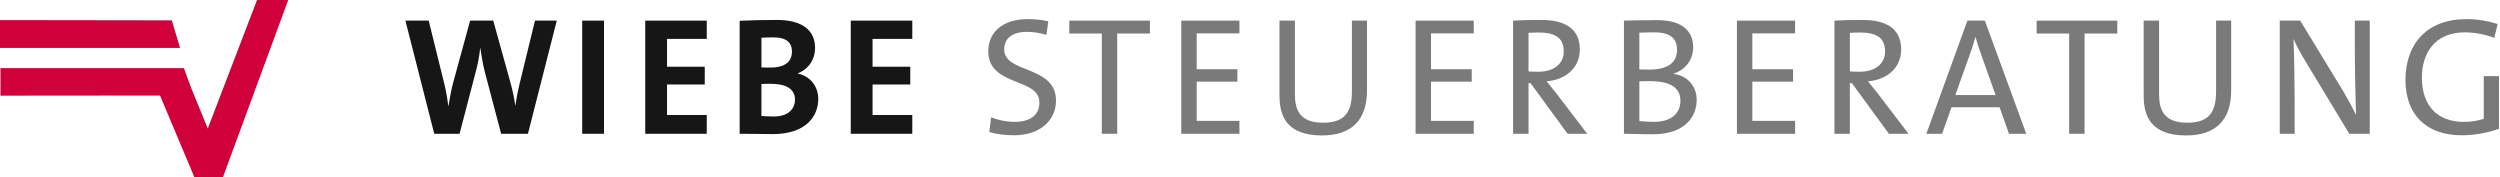
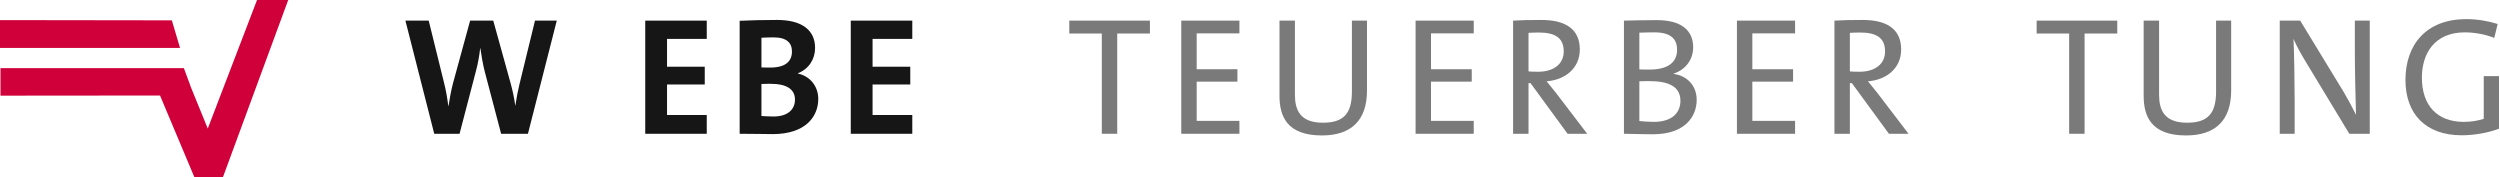
<svg xmlns="http://www.w3.org/2000/svg" width="100%" height="100%" viewBox="0 0 522 37" version="1.1" xml:space="preserve" style="fill-rule:evenodd;clip-rule:evenodd;stroke-linejoin:round;stroke-miterlimit:2;">
-   <rect id="logo-wiebe-stb" x="0" y="0" width="522" height="37" style="fill:none;" />
  <path d="M116.257,4.305l-4.55,0l-3.22,13.195c-0.35,1.4 -0.63,2.87 -0.875,4.515l-0.035,0c-0.21,-1.645 -0.595,-3.29 -0.945,-4.585l-3.64,-13.125l-4.83,0l-3.605,13.195c-0.385,1.505 -0.665,3.08 -0.91,4.655l-0.035,0c-0.21,-1.645 -0.49,-3.255 -0.875,-4.795l-3.22,-13.055l-4.865,0l6.02,23.626l5.285,0l3.43,-13.125c0.42,-1.575 0.7,-3.115 0.875,-4.76l0.035,0c0.245,1.68 0.525,3.36 0.91,4.865l3.43,13.02l5.6,0l6.02,-23.626Z" style="fill:#161616;fill-rule:nonzero;" />
-   <rect x="121.562" y="4.305" width="4.55" height="23.626" style="fill:#161616;fill-rule:nonzero;" />
  <path d="M147.571,27.931l0,-3.92l-8.295,0l0,-6.37l7.875,0l0,-3.71l-7.875,0l0,-5.81l8.295,0l0,-3.815l-12.845,0l0,23.626l12.845,0Z" style="fill:#161616;fill-rule:nonzero;" />
  <path d="M170.855,20.651c0,-2.625 -1.715,-4.76 -4.235,-5.285l0,-0.07c2.275,-0.91 3.57,-2.94 3.57,-5.285c0,-3.78 -2.835,-5.845 -7.91,-5.845c-2.87,0 -5.845,0.07 -7.84,0.175l0,23.591c2.975,0 5.32,0.07 6.895,0.07c6.93,0 9.52,-3.71 9.52,-7.35Zm-5.495,-9.905c0,2.1 -1.4,3.36 -4.515,3.36c-0.735,0 -1.295,0 -1.855,-0.035l0,-6.195c0.735,-0.035 1.575,-0.07 2.555,-0.07c2.765,0 3.815,1.19 3.815,2.94Zm0.63,10.045c0,2.065 -1.505,3.535 -4.48,3.535c-0.84,0 -1.96,-0.07 -2.52,-0.105l0,-6.685c0.49,-0.035 1.68,-0.035 1.995,-0.035c3.115,0 5.005,1.05 5.005,3.29Z" style="fill:#161616;fill-rule:nonzero;" />
  <path d="M190.486,27.931l0,-3.92l-8.295,0l0,-6.37l7.875,0l0,-3.71l-7.875,0l0,-5.81l8.295,0l0,-3.815l-12.845,0l0,23.626l12.845,0Z" style="fill:#161616;fill-rule:nonzero;" />
  <path d="M0,4.197l35.878,0.05l1.713,5.759l-37.591,0.01l0,-5.819Zm0.1,15.776l0,-5.749l38.292,0l1.583,4.277l3.406,8.344l10.287,-26.844l6.511,0l-13.632,37l-5.96,0l-7.172,-17.058l-33.314,0.03Z" style="fill:#cf003a;" />
-   <path d="M220.494,21.001c0,-7.42 -10.815,-5.6 -10.815,-10.675c0,-2.205 1.54,-3.675 4.76,-3.675c1.365,0 2.8,0.245 4.06,0.63l0.385,-2.835c-1.33,-0.315 -2.905,-0.455 -4.27,-0.455c-5.32,0 -8.26,2.8 -8.26,6.685c0,7.525 10.675,5.425 10.675,10.745c0,2.905 -2.38,4.025 -5.11,4.025c-1.75,0 -3.465,-0.35 -4.97,-0.945l-0.385,3.08c1.47,0.42 3.255,0.665 5.18,0.665c5.285,0 8.75,-3.01 8.75,-7.245Z" style="fill:#7a7a7a;fill-rule:nonzero;" />
  <path d="M240.103,7l0,-2.695l-16.836,0l0,2.695l6.79,0l0,20.931l3.22,0l0,-20.931l6.825,0Z" style="fill:#7a7a7a;fill-rule:nonzero;" />
  <path d="M258.793,27.931l0,-2.695l-8.925,0l0,-8.19l8.505,0l0,-2.59l-8.505,0l0,-7.49l8.925,0l0,-2.66l-12.145,0l0,23.626l12.145,0Z" style="fill:#7a7a7a;fill-rule:nonzero;" />
  <path d="M285.429,18.9l0,-14.595l-3.15,0l0,14.84c0,4.76 -1.925,6.475 -6.055,6.475c-4.76,0 -5.845,-2.625 -5.845,-5.88l0,-15.435l-3.22,0l0,15.68c0,4.2 1.47,8.295 8.855,8.295c6.16,0 9.415,-3.185 9.415,-9.38Z" style="fill:#7a7a7a;fill-rule:nonzero;" />
  <path d="M307.717,27.931l0,-2.695l-8.925,0l0,-8.19l8.505,0l0,-2.59l-8.505,0l0,-7.49l8.925,0l0,-2.66l-12.145,0l0,23.626l12.145,0Z" style="fill:#7a7a7a;fill-rule:nonzero;" />
  <path d="M331.405,27.931l-6.44,-8.435c-0.595,-0.77 -1.33,-1.68 -2.03,-2.52c3.745,-0.28 6.93,-2.625 6.93,-6.65c0,-4.515 -3.36,-6.16 -8.015,-6.16c-2.59,0 -4.305,0.035 -5.915,0.14l0,23.626l3.22,0l0,-10.57l0.42,0l7.735,10.57l4.095,0Zm-4.9,-17.186c0,2.52 -1.96,4.235 -5.355,4.235c-0.945,0 -1.645,-0.035 -1.995,-0.07l0,-8.05c0.63,-0.035 1.33,-0.07 2.135,-0.07c3.43,0 5.215,1.12 5.215,3.955Z" style="fill:#7a7a7a;fill-rule:nonzero;" />
  <path d="M354.268,20.861c0,-2.905 -1.925,-5.04 -4.795,-5.425l0,-0.07c2.59,-0.875 4.06,-3.01 4.06,-5.495c0,-3.535 -2.485,-5.67 -7.56,-5.67c-2.835,0 -5.18,0.07 -6.895,0.105l0,23.626c2.31,0.035 4.305,0.105 6.02,0.105c7,0 9.17,-3.955 9.17,-7.175Zm-4.095,-10.465c0,2.59 -1.855,4.13 -5.74,4.13c-0.84,0 -1.47,0 -2.135,-0.035l0,-7.665c0.91,-0.035 2.03,-0.07 3.15,-0.07c3.605,0 4.725,1.54 4.725,3.64Zm0.7,10.64c0,2.485 -1.715,4.41 -5.565,4.41c-1.015,0 -2.38,-0.105 -3.01,-0.175l0,-8.295c0.56,-0.035 1.82,-0.035 2.205,-0.035c3.85,0 6.37,1.12 6.37,4.095Z" style="fill:#7a7a7a;fill-rule:nonzero;" />
  <path d="M374.814,27.931l0,-2.695l-8.925,0l0,-8.19l8.505,0l0,-2.59l-8.505,0l0,-7.49l8.925,0l0,-2.66l-12.145,0l0,23.626l12.145,0Z" style="fill:#7a7a7a;fill-rule:nonzero;" />
  <path d="M398.502,27.931l-6.44,-8.435c-0.595,-0.77 -1.33,-1.68 -2.03,-2.52c3.745,-0.28 6.93,-2.625 6.93,-6.65c0,-4.515 -3.36,-6.16 -8.015,-6.16c-2.59,0 -4.305,0.035 -5.915,0.14l0,23.626l3.22,0l0,-10.57l0.42,0l7.735,10.57l4.095,0Zm-4.9,-17.186c0,2.52 -1.96,4.235 -5.355,4.235c-0.945,0 -1.645,-0.035 -1.995,-0.07l0,-8.05c0.63,-0.035 1.33,-0.07 2.135,-0.07c3.43,0 5.215,1.12 5.215,3.955Z" style="fill:#7a7a7a;fill-rule:nonzero;" />
-   <path d="M423.08,27.931l-8.645,-23.626l-3.64,0l-8.575,23.626l3.29,0l1.96,-5.53l10.045,0l1.96,5.53l3.605,0Zm-6.405,-8.085l-8.4,0l3.185,-8.925c0.385,-1.085 0.7,-2.135 0.98,-3.15l0.07,0c0.28,1.015 0.595,2.065 1.015,3.22l3.15,8.855Z" style="fill:#7a7a7a;fill-rule:nonzero;" />
  <path d="M442.086,7l0,-2.695l-16.836,0l0,2.695l6.79,0l0,20.931l3.22,0l0,-20.931l6.825,0Z" style="fill:#7a7a7a;fill-rule:nonzero;" />
  <path d="M465.867,18.9l0,-14.595l-3.15,0l0,14.84c0,4.76 -1.925,6.475 -6.055,6.475c-4.76,0 -5.845,-2.625 -5.845,-5.88l0,-15.435l-3.22,0l0,15.68c0,4.2 1.47,8.295 8.855,8.295c6.16,0 9.415,-3.185 9.415,-9.38Z" style="fill:#7a7a7a;fill-rule:nonzero;" />
  <path d="M494.805,27.931l0,-23.626l-3.115,0l0,6.02c0,4.095 0.14,10.71 0.245,13.65c-0.77,-1.575 -1.68,-3.255 -2.59,-4.795l-9.065,-14.875l-4.27,0l0,23.626l3.115,0l0,-6.58c0,-4.025 -0.105,-10.745 -0.245,-13.23c0.665,1.505 1.47,2.975 2.485,4.655l9.17,15.155l4.27,0Z" style="fill:#7a7a7a;fill-rule:nonzero;" />
  <path d="M521.791,26.881l0,-10.99l-3.185,0l0,8.925c-1.26,0.385 -2.59,0.63 -4.165,0.63c-5.495,0 -8.75,-3.36 -8.75,-9.24c0,-4.97 2.59,-9.45 8.96,-9.45c2.135,0 4.235,0.42 6.16,1.155l0.7,-2.905c-2.03,-0.63 -4.235,-1.015 -6.545,-1.015c-8.365,0 -12.705,5.32 -12.705,12.705c0,7.21 4.34,11.55 11.725,11.55c2.59,0 5.46,-0.49 7.805,-1.365Z" style="fill:#7a7a7a;fill-rule:nonzero;" />
</svg>